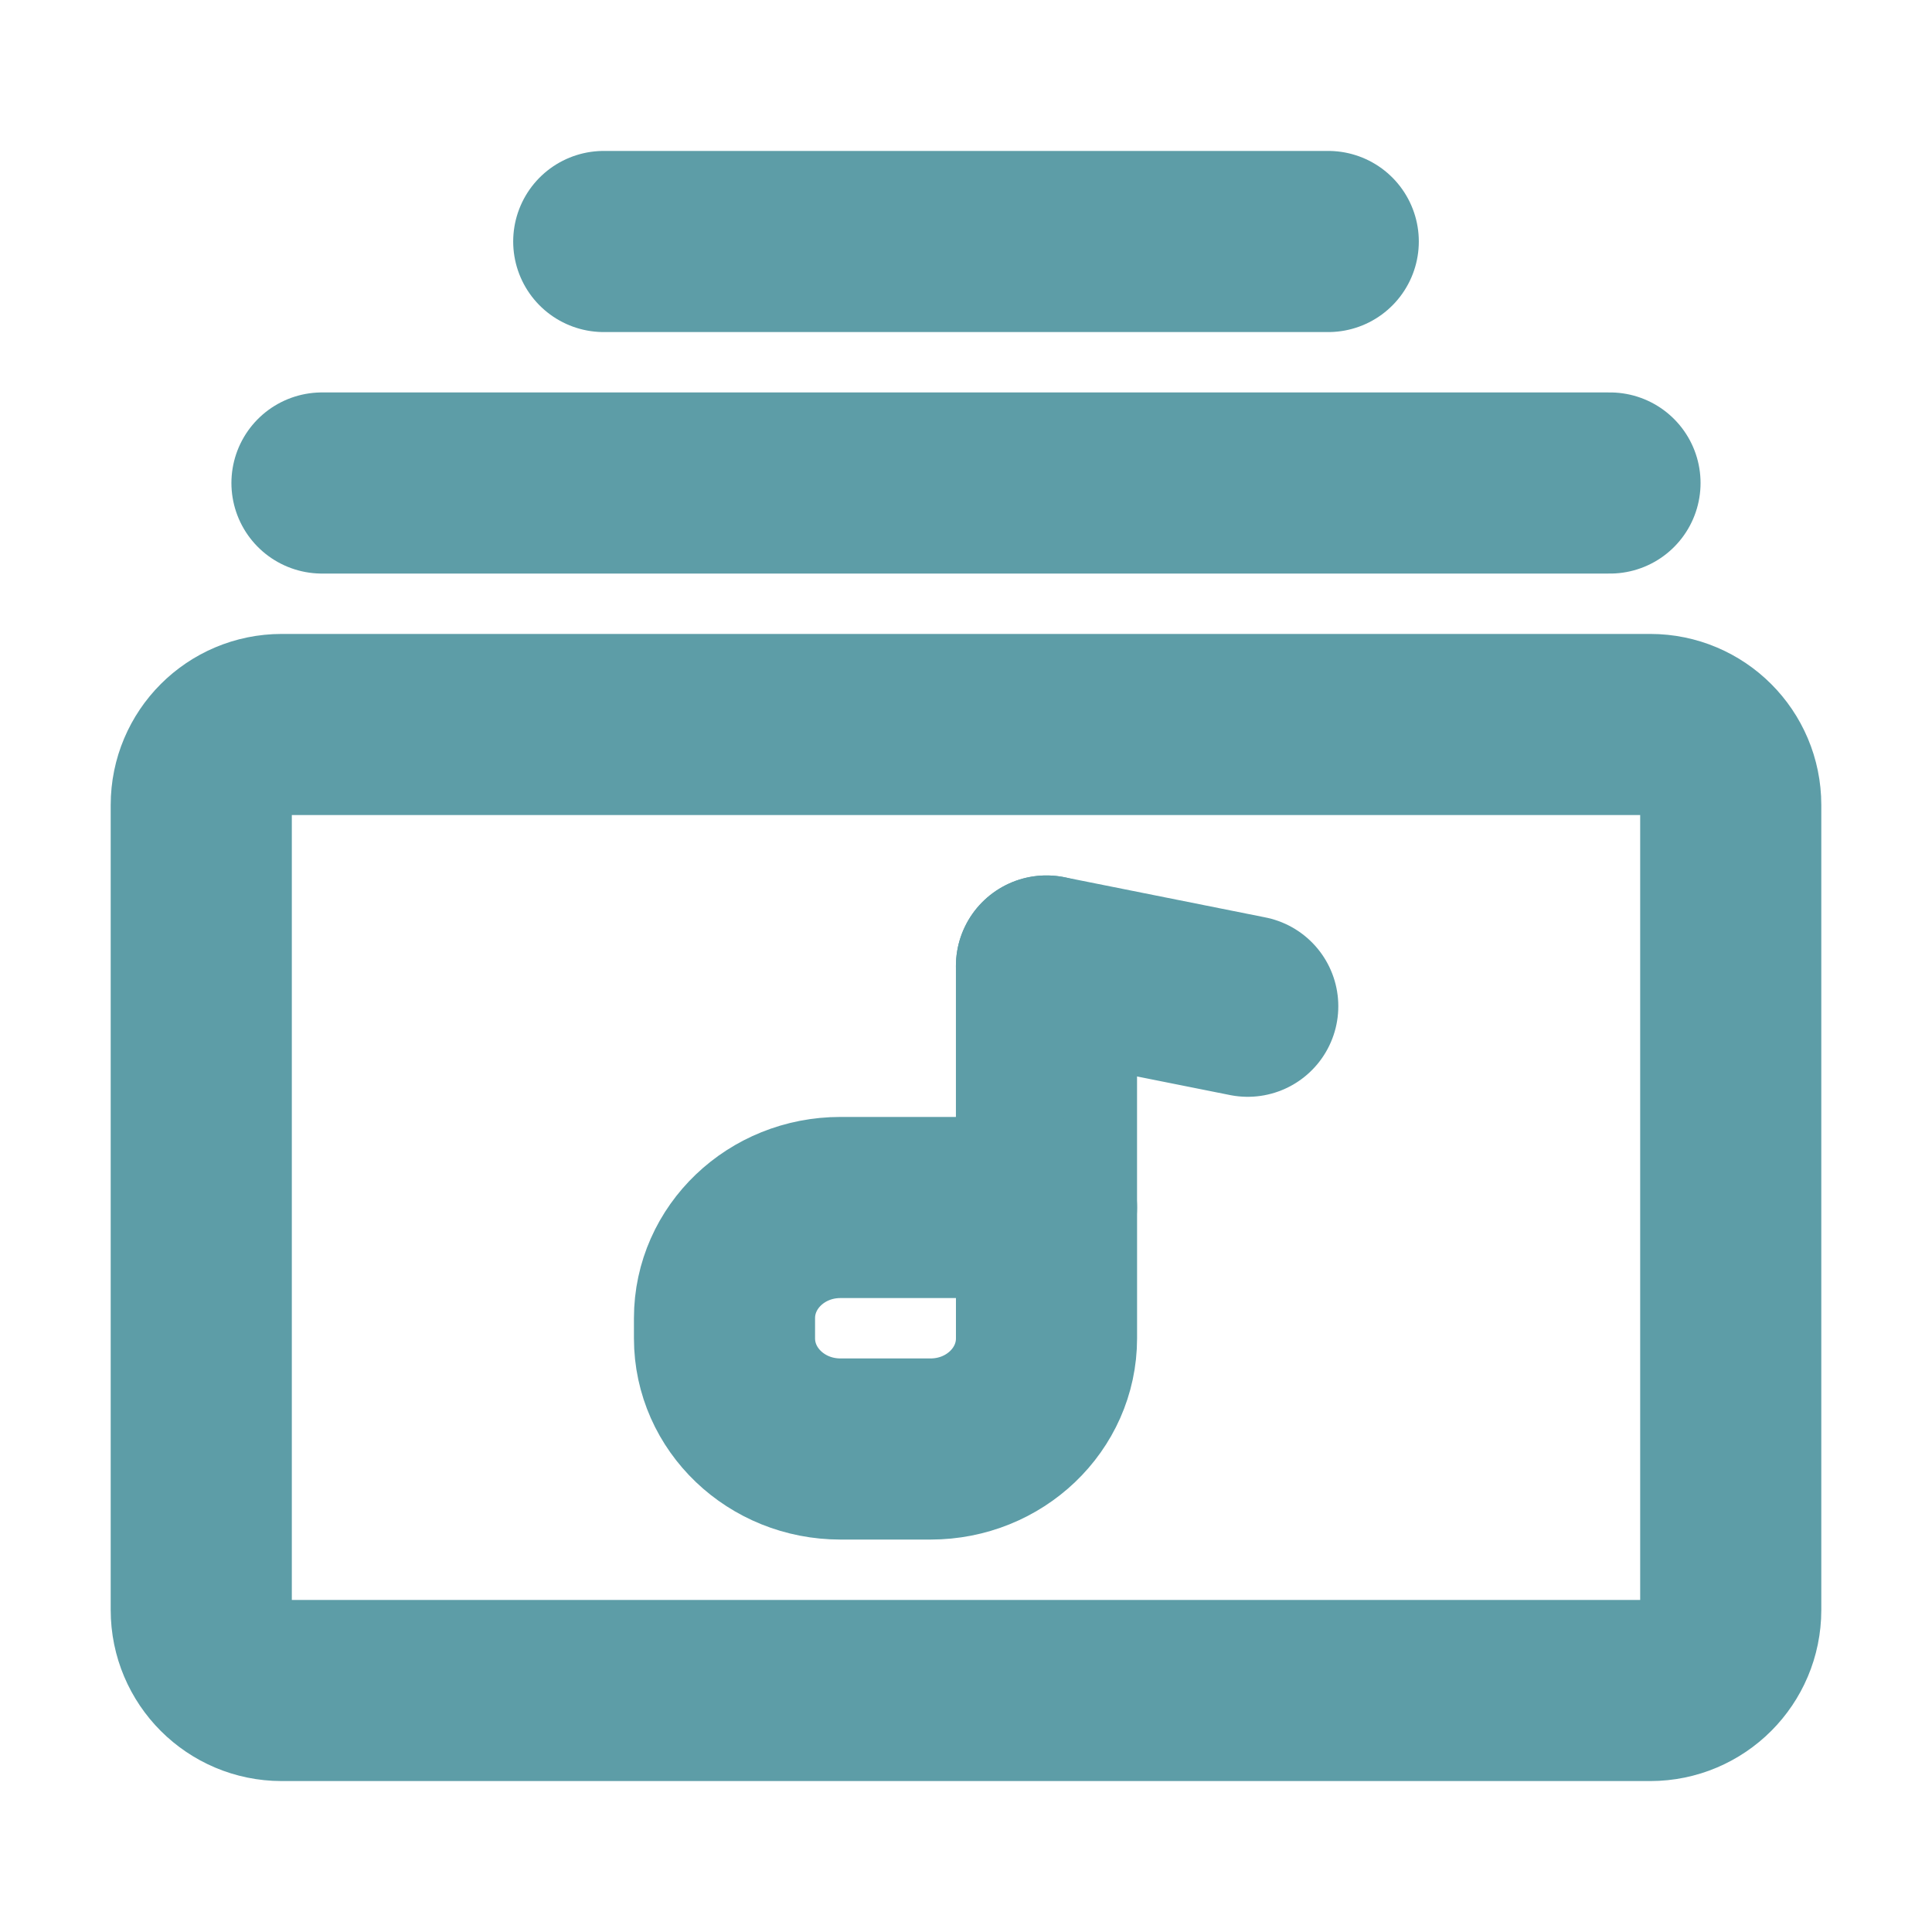
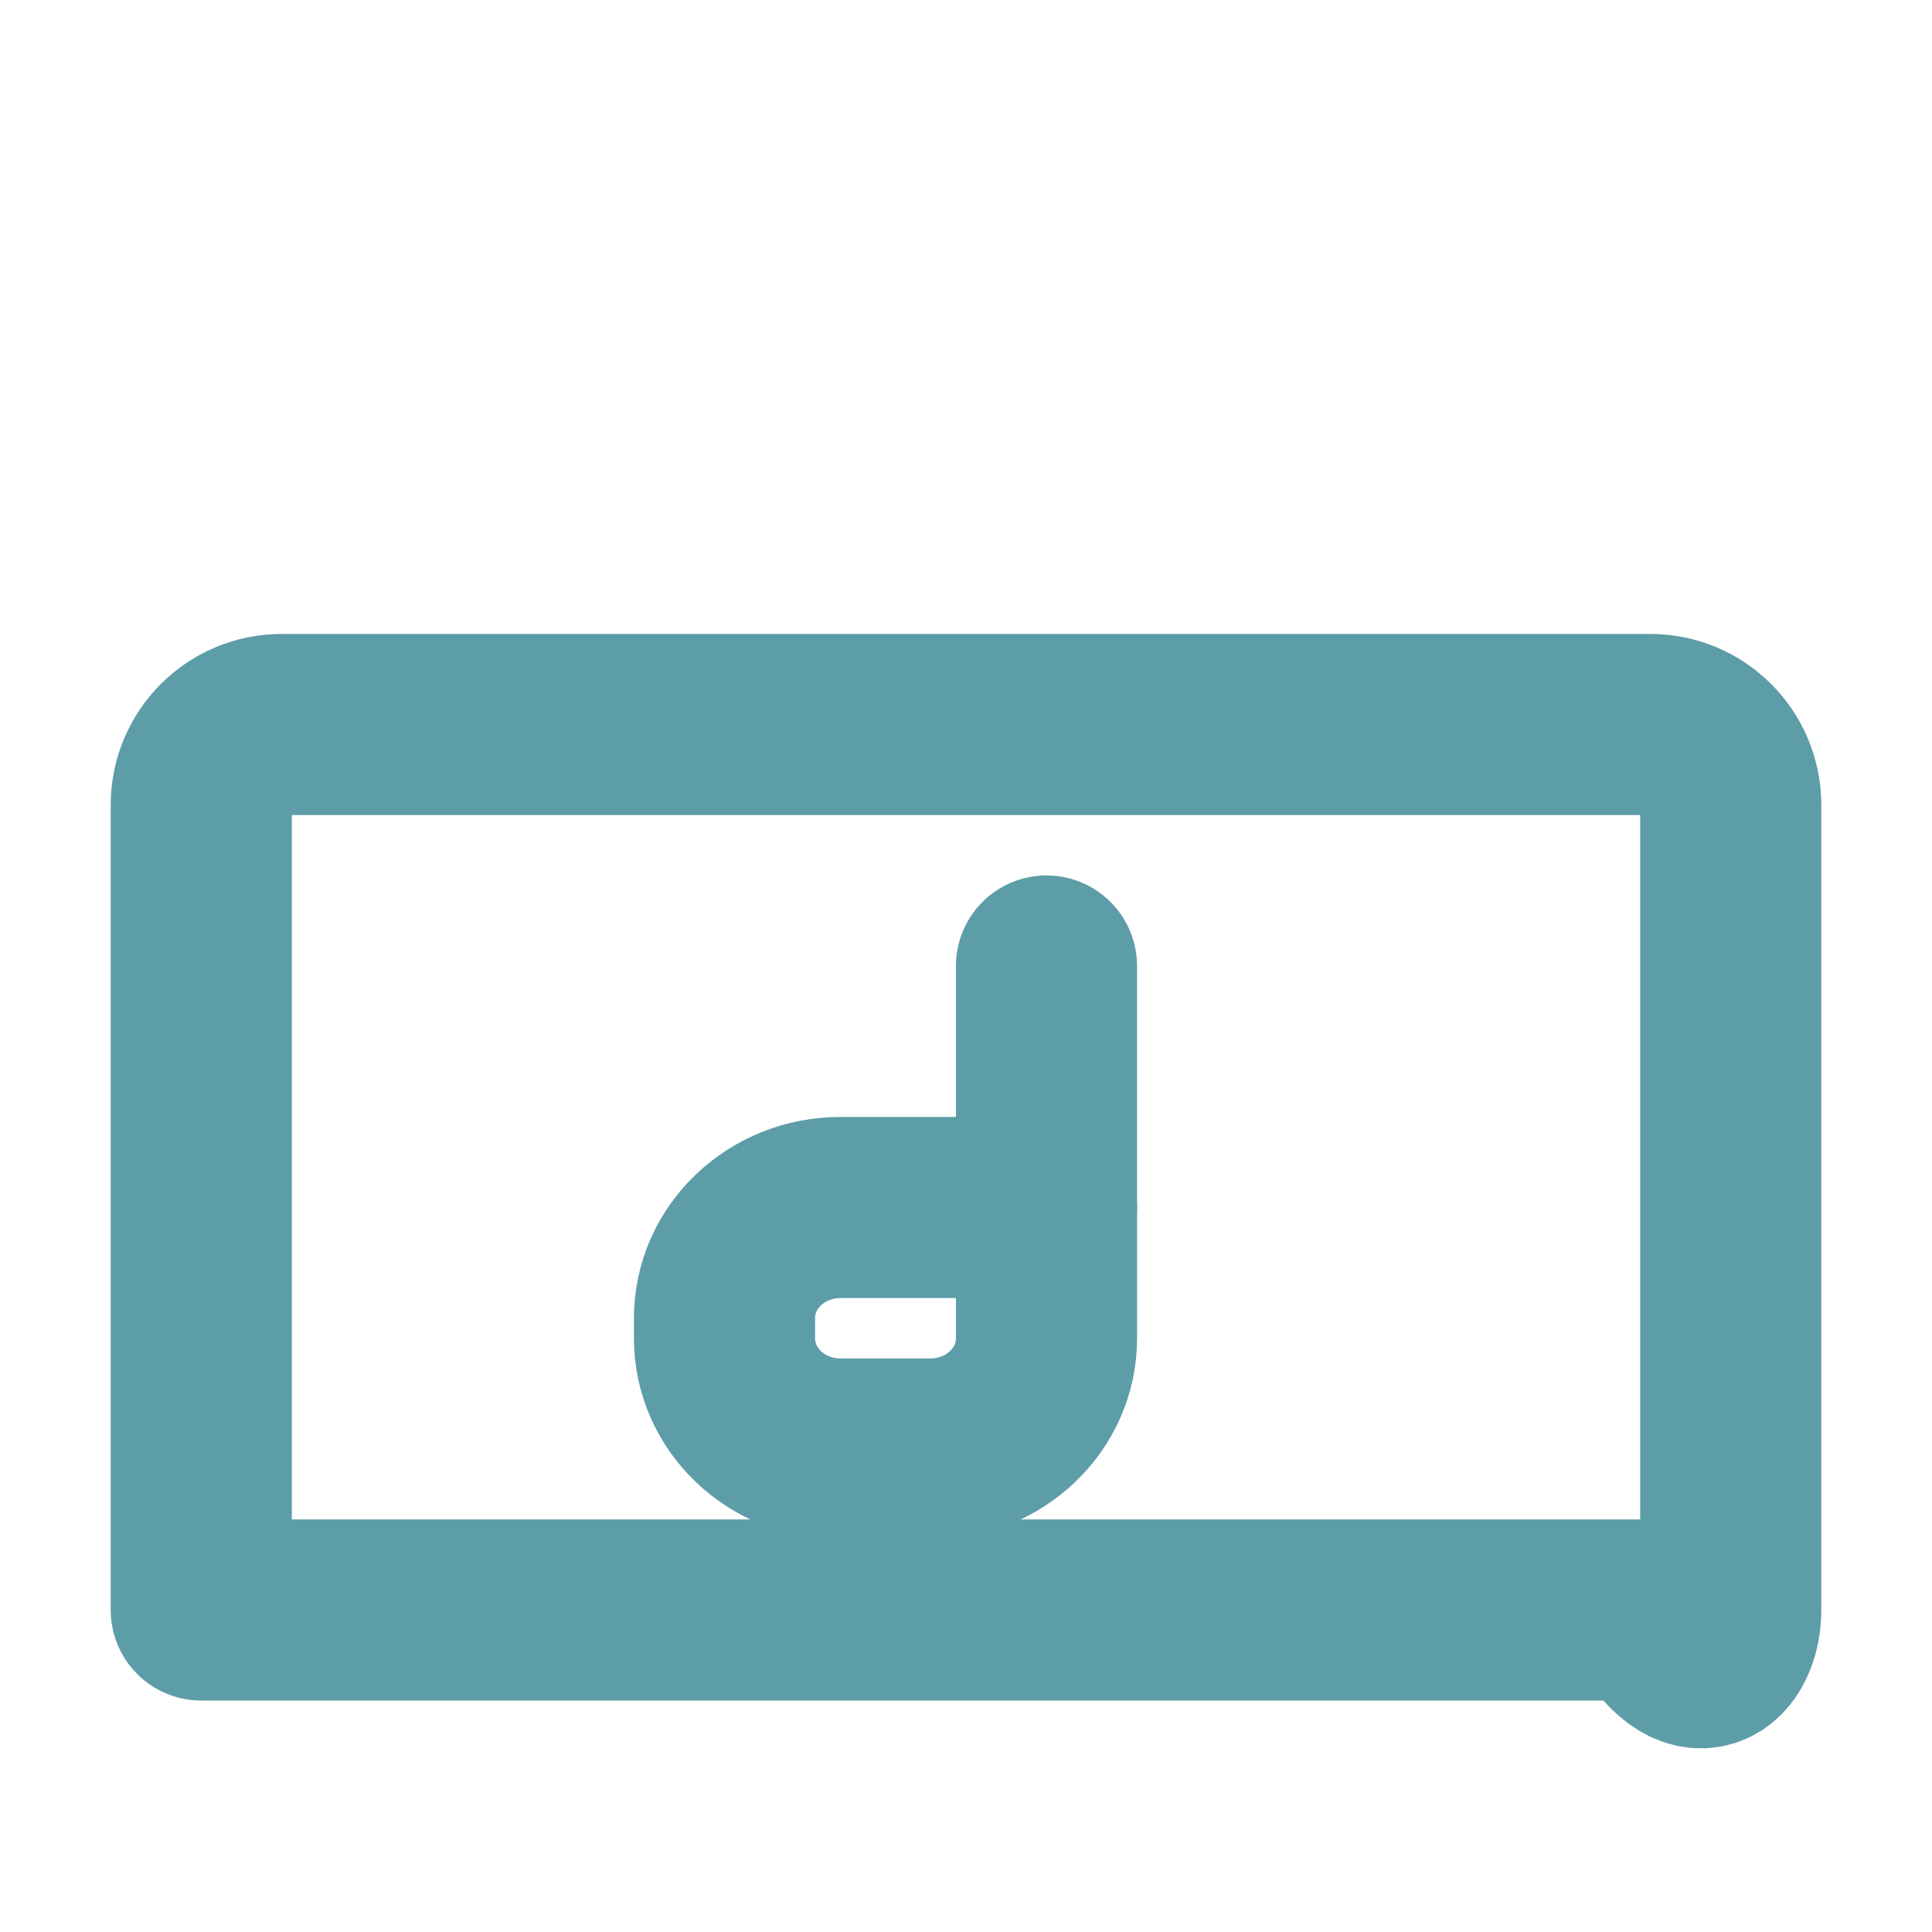
<svg xmlns="http://www.w3.org/2000/svg" width="64" height="64" viewBox="0 0 64 64" fill="none">
-   <path d="M54.666 24H9.333C7.86 24 6.667 25.194 6.667 26.667V53.333C6.667 54.806 7.86 56 9.333 56H54.666C56.139 56 57.333 54.806 57.333 53.333V26.667C57.333 25.194 56.139 24 54.666 24Z" stroke="#5D9DA7" stroke-width="6" stroke-linecap="round" stroke-linejoin="round" />
-   <path d="M10.666 16H53.333" stroke="#5D9DA7" stroke-width="6" stroke-linecap="round" stroke-linejoin="round" />
-   <path d="M20 8H44" stroke="#5D9DA7" stroke-width="6" stroke-linecap="round" stroke-linejoin="round" />
+   <path d="M54.666 24H9.333C7.86 24 6.667 25.194 6.667 26.667V53.333H54.666C56.139 56 57.333 54.806 57.333 53.333V26.667C57.333 25.194 56.139 24 54.666 24Z" stroke="#5D9DA7" stroke-width="6" stroke-linecap="round" stroke-linejoin="round" />
  <path d="M34.666 32V40" stroke="#5D9DA7" stroke-width="6" stroke-linecap="round" stroke-linejoin="round" />
  <path d="M24 43.666C24 41.641 25.719 40 27.84 40H34.667V44.334C34.667 46.359 32.947 48 30.827 48H27.84C25.719 48 24 46.359 24 44.334V43.666Z" stroke="#5D9DA7" stroke-width="6" stroke-linejoin="round" />
-   <path d="M41.333 33.333L34.666 32" stroke="#5D9DA7" stroke-width="6" stroke-linecap="round" stroke-linejoin="round" />
</svg>